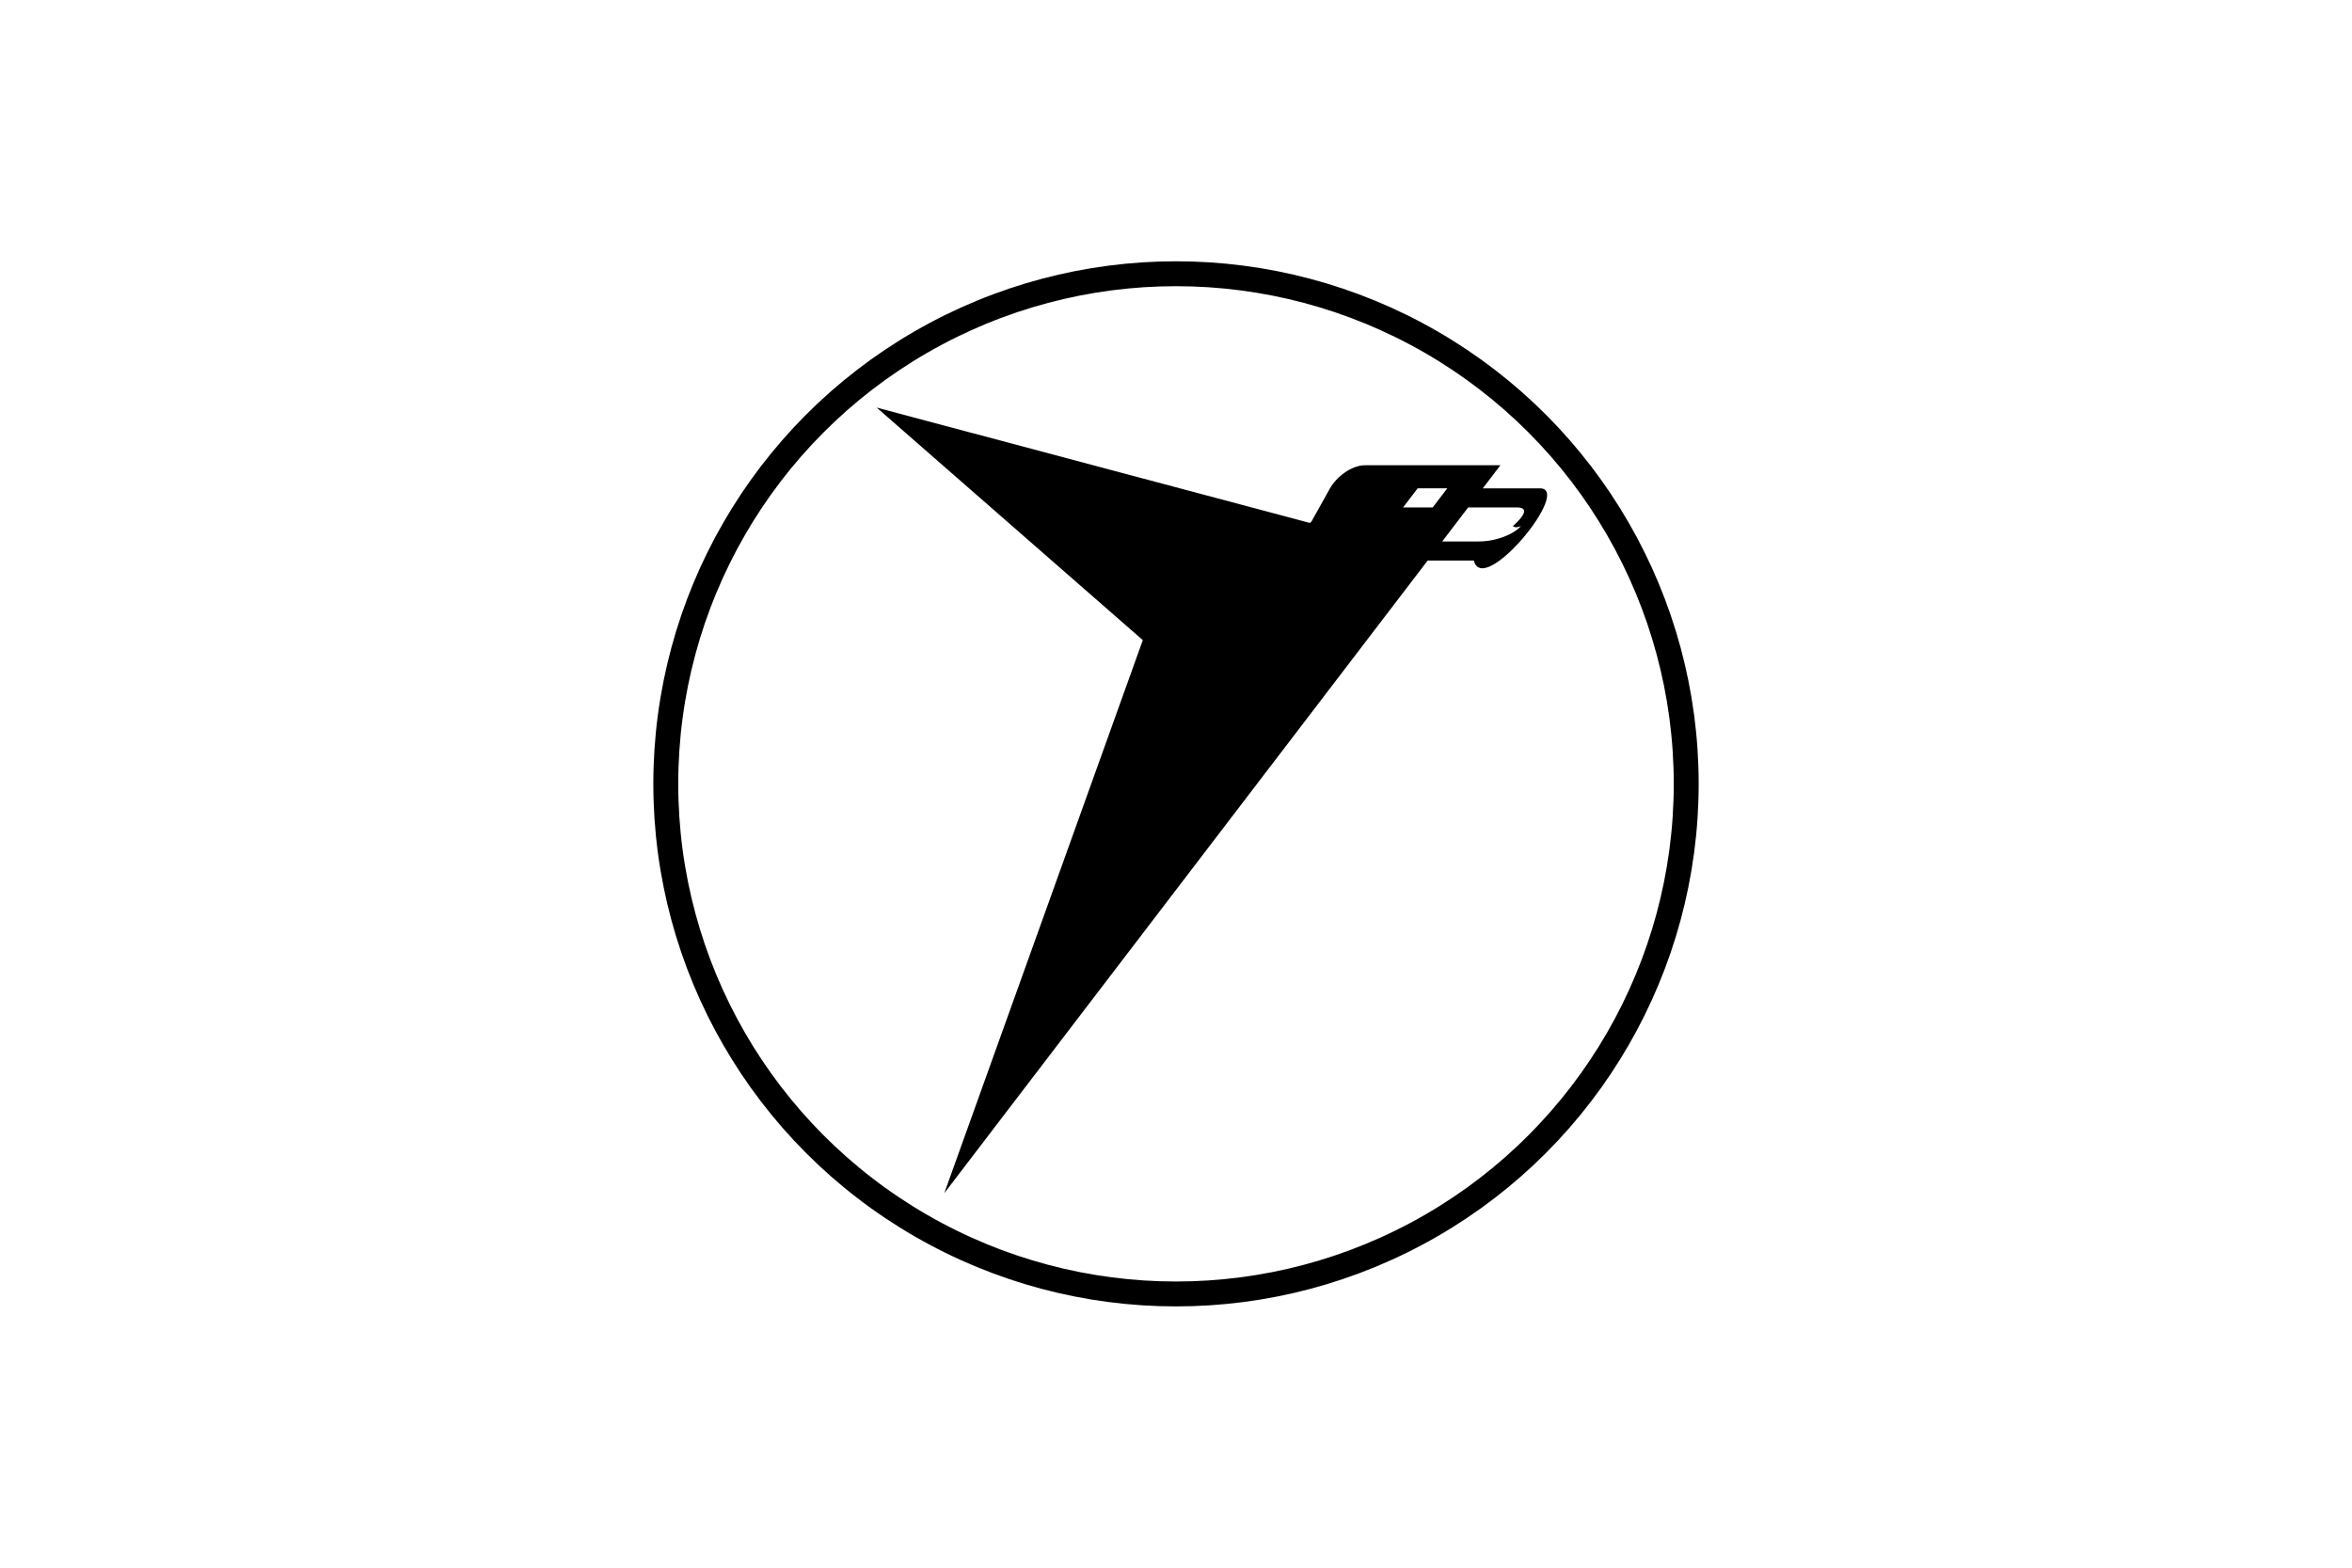
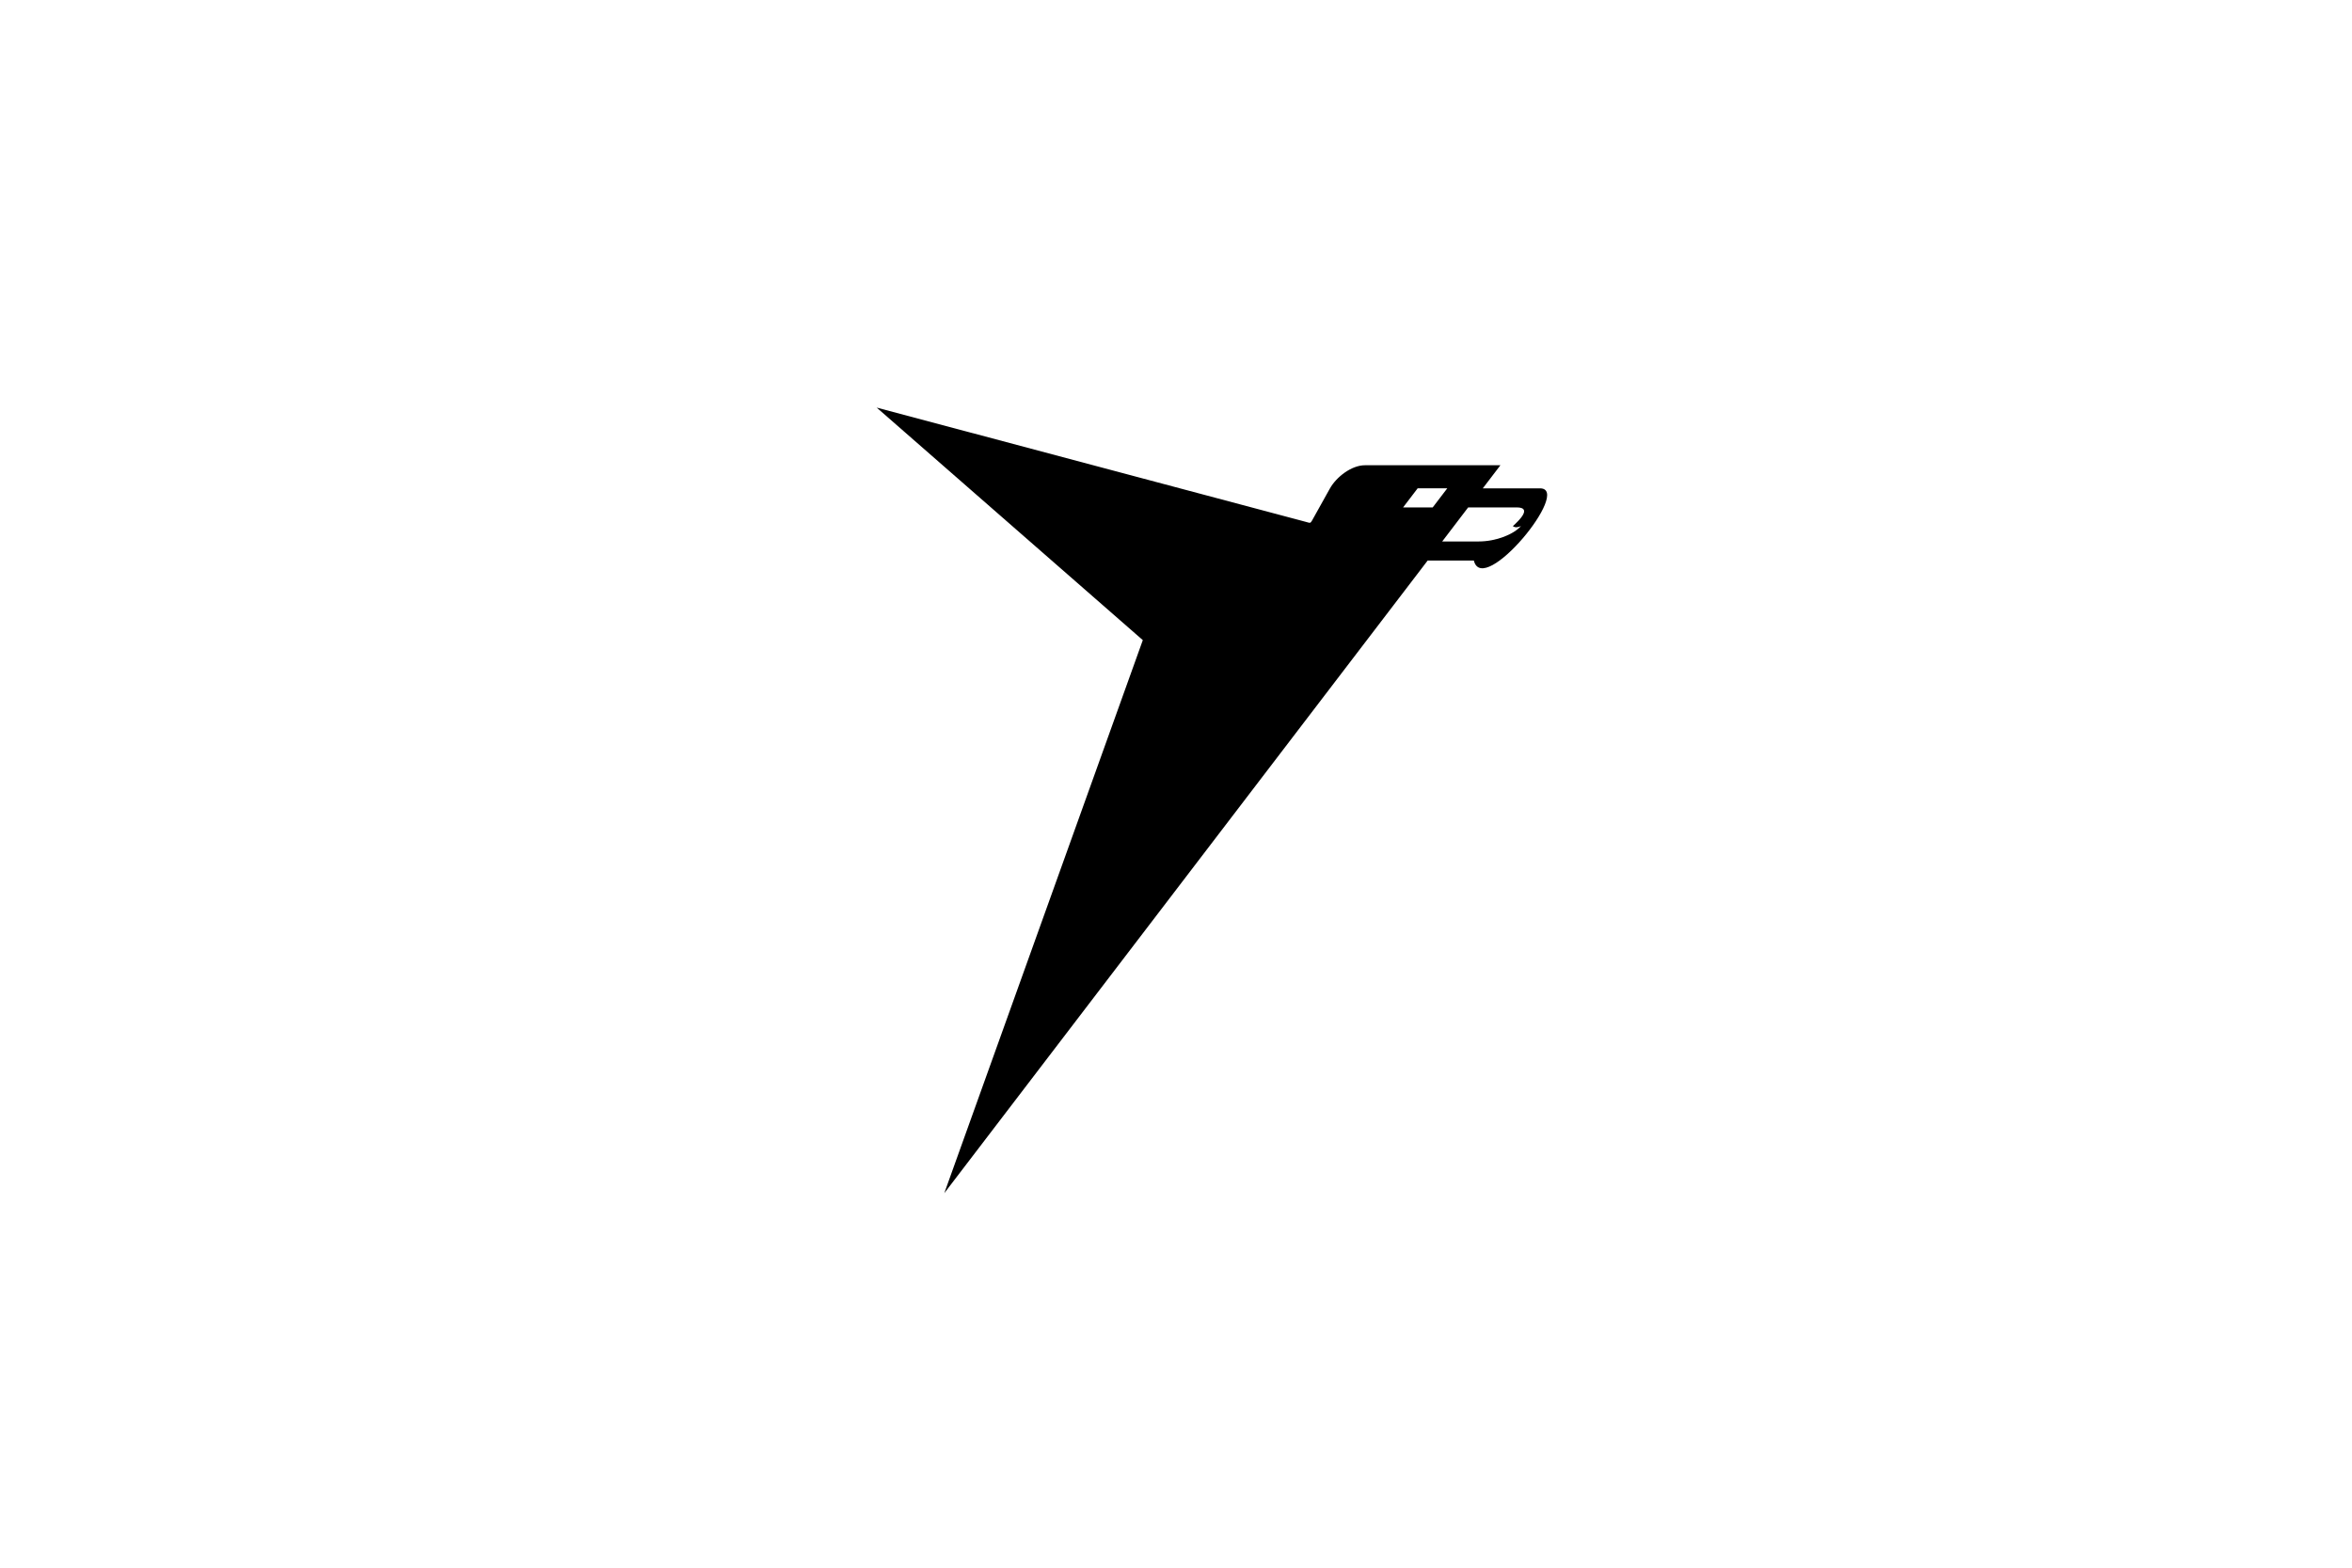
<svg xmlns="http://www.w3.org/2000/svg" height="800" width="1200" viewBox="-18 -30 156 180">
-   <circle stroke-width="2.86" stroke="#000" r="58.57" fill="none" cy="60" cx="60" />
  <path d="M25.64 16.8l30.55 26.7L33.4 107l55.49-72.64h5.3c1.07 4.28 11.36-8.29 7.59-8.29h-6.56l2.02-2.65H81.68c-1.51 0-3.26 1.31-4.03 2.7l-2.04 3.66c-.19.33-.22.27-.7.14zm62.1 9.27h3.4l-1.67 2.19h-3.4zm5.81 2.19h5.56c1.84 0 .24 1.54-.44 2.15.28.21.63.13.93-.01-.82.94-2.82 1.77-4.86 1.77h-4.18l2.98-3.91z" />
</svg>